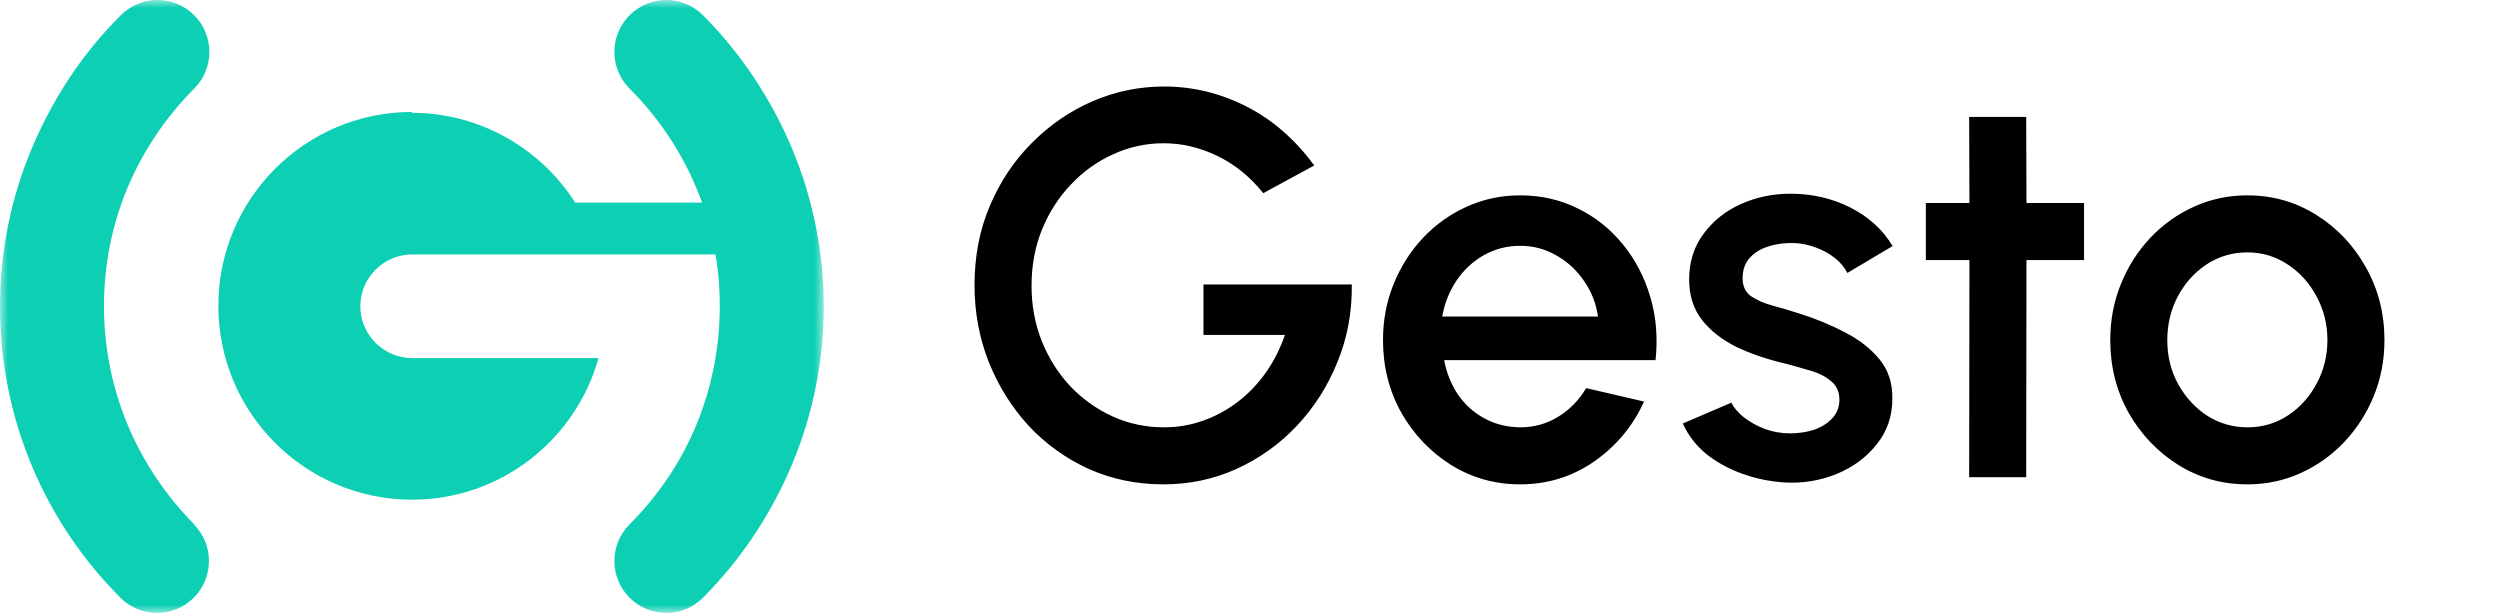
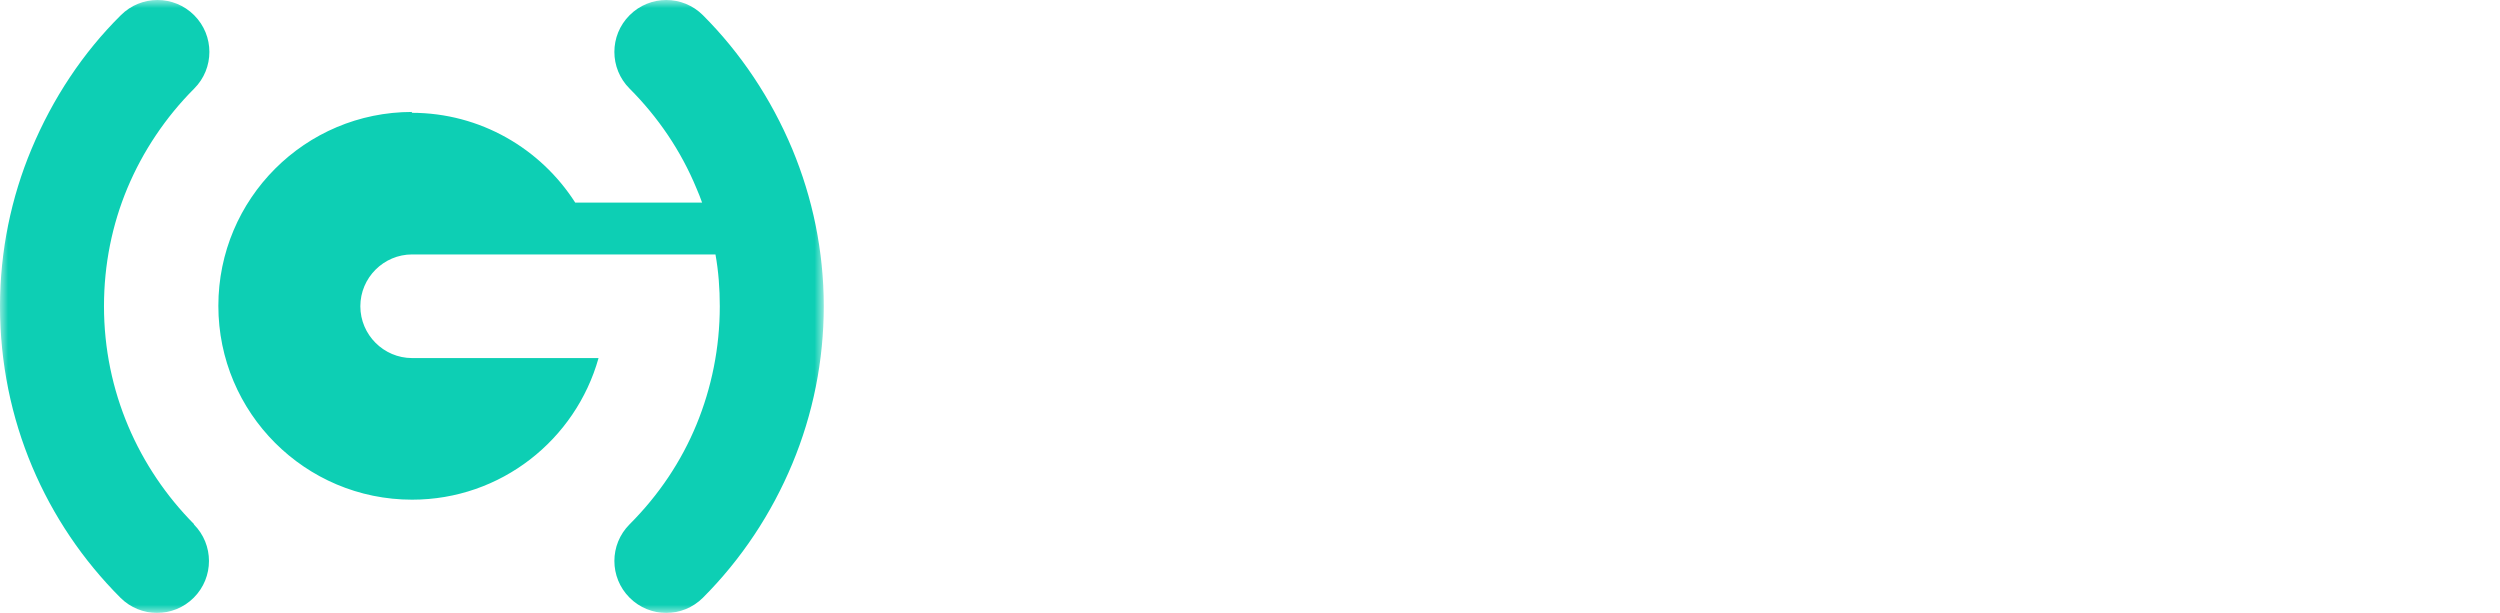
<svg xmlns="http://www.w3.org/2000/svg" width="155" height="38" viewBox="0 0 155 38" fill="none">
-   <path d="M72.133 30.03C70.478 30.03 68.937 29.713 67.509 29.078C66.092 28.432 64.851 27.542 63.786 26.409C62.732 25.264 61.904 23.944 61.304 22.448C60.714 20.952 60.42 19.36 60.42 17.671C60.42 15.892 60.737 14.254 61.372 12.758C62.006 11.262 62.873 9.964 63.973 8.865C65.072 7.754 66.324 6.893 67.73 6.281C69.146 5.669 70.631 5.363 72.184 5.363C73.94 5.363 75.629 5.771 77.25 6.587C78.87 7.403 80.281 8.627 81.483 10.259L78.321 11.976C77.505 10.956 76.553 10.185 75.465 9.664C74.388 9.143 73.283 8.882 72.15 8.882C71.05 8.882 70.008 9.109 69.022 9.562C68.036 10.004 67.163 10.627 66.404 11.432C65.644 12.225 65.044 13.16 64.602 14.237C64.171 15.302 63.956 16.464 63.956 17.722C63.956 18.935 64.165 20.074 64.585 21.139C65.015 22.204 65.605 23.139 66.353 23.944C67.112 24.737 67.985 25.361 68.971 25.814C69.968 26.267 71.033 26.494 72.167 26.494C73.005 26.494 73.81 26.358 74.581 26.086C75.351 25.814 76.065 25.429 76.723 24.93C77.391 24.42 77.975 23.814 78.474 23.111C78.972 22.408 79.369 21.626 79.664 20.765H74.615V17.637H83.812C83.834 19.337 83.54 20.935 82.928 22.431C82.327 23.927 81.488 25.247 80.412 26.392C79.346 27.525 78.105 28.415 76.689 29.061C75.272 29.707 73.753 30.03 72.133 30.03ZM94.246 30.03C92.682 30.03 91.254 29.628 89.962 28.823C88.681 28.018 87.655 26.942 86.885 25.593C86.125 24.233 85.746 22.731 85.746 21.088C85.746 19.841 85.967 18.68 86.409 17.603C86.851 16.515 87.457 15.563 88.228 14.747C89.01 13.92 89.916 13.274 90.948 12.809C91.979 12.344 93.078 12.112 94.246 12.112C95.549 12.112 96.745 12.384 97.833 12.928C98.921 13.461 99.85 14.203 100.621 15.155C101.391 16.096 101.958 17.184 102.321 18.419C102.683 19.643 102.791 20.946 102.644 22.329H89.537C89.684 23.111 89.967 23.819 90.387 24.454C90.817 25.077 91.361 25.57 92.019 25.933C92.687 26.296 93.43 26.483 94.246 26.494C95.107 26.494 95.889 26.279 96.592 25.848C97.306 25.417 97.889 24.822 98.343 24.063L101.93 24.896C101.25 26.403 100.224 27.639 98.853 28.602C97.481 29.554 95.946 30.03 94.246 30.03ZM89.418 19.626H99.074C98.96 18.81 98.671 18.073 98.207 17.416C97.753 16.747 97.181 16.22 96.49 15.835C95.81 15.438 95.062 15.24 94.246 15.24C93.441 15.24 92.693 15.433 92.002 15.818C91.322 16.203 90.755 16.73 90.302 17.399C89.86 18.056 89.565 18.799 89.418 19.626ZM110.626 29.911C109.73 29.854 108.858 29.673 108.008 29.367C107.158 29.061 106.41 28.647 105.764 28.126C105.129 27.593 104.653 26.97 104.336 26.256L107.345 24.964C107.492 25.27 107.747 25.57 108.11 25.865C108.484 26.16 108.92 26.403 109.419 26.596C109.917 26.777 110.439 26.868 110.983 26.868C111.515 26.868 112.008 26.794 112.462 26.647C112.926 26.488 113.306 26.25 113.601 25.933C113.895 25.616 114.043 25.236 114.043 24.794C114.043 24.295 113.873 23.91 113.533 23.638C113.204 23.355 112.79 23.139 112.292 22.992C111.793 22.845 111.294 22.703 110.796 22.567C109.685 22.318 108.665 21.978 107.736 21.547C106.818 21.105 106.087 20.544 105.543 19.864C104.999 19.173 104.727 18.328 104.727 17.331C104.727 16.243 105.021 15.302 105.611 14.509C106.2 13.704 106.971 13.087 107.923 12.656C108.886 12.225 109.912 12.01 111 12.01C112.36 12.01 113.606 12.299 114.74 12.877C115.873 13.455 116.74 14.248 117.341 15.257L114.536 16.923C114.366 16.583 114.111 16.277 113.771 16.005C113.431 15.733 113.045 15.518 112.615 15.359C112.184 15.189 111.736 15.093 111.272 15.07C110.694 15.047 110.155 15.115 109.657 15.274C109.169 15.421 108.778 15.659 108.484 15.988C108.189 16.317 108.042 16.736 108.042 17.246C108.042 17.745 108.217 18.119 108.569 18.368C108.92 18.606 109.362 18.799 109.895 18.946C110.439 19.093 110.994 19.258 111.561 19.439C112.569 19.756 113.516 20.147 114.4 20.612C115.284 21.065 115.998 21.626 116.542 22.295C117.086 22.964 117.346 23.78 117.324 24.743C117.324 25.808 117.001 26.743 116.355 27.548C115.72 28.353 114.893 28.965 113.873 29.384C112.853 29.803 111.77 29.979 110.626 29.911ZM129.211 16.124H125.641L125.624 29.588H122.088L122.105 16.124H119.402V12.588H122.105L122.088 7.25H125.624L125.641 12.588H129.211V16.124ZM139.336 30.03C137.772 30.03 136.344 29.628 135.052 28.823C133.771 28.018 132.745 26.942 131.975 25.593C131.215 24.233 130.836 22.731 130.836 21.088C130.836 19.841 131.057 18.68 131.499 17.603C131.941 16.515 132.547 15.563 133.318 14.747C134.1 13.92 135.006 13.274 136.038 12.809C137.069 12.344 138.168 12.112 139.336 12.112C140.9 12.112 142.322 12.514 143.603 13.319C144.895 14.124 145.92 15.206 146.68 16.566C147.45 17.926 147.836 19.433 147.836 21.088C147.836 22.323 147.615 23.479 147.173 24.556C146.731 25.633 146.119 26.585 145.337 27.412C144.566 28.228 143.665 28.868 142.634 29.333C141.614 29.798 140.514 30.03 139.336 30.03ZM139.336 26.494C140.276 26.494 141.121 26.245 141.869 25.746C142.617 25.247 143.206 24.59 143.637 23.774C144.079 22.947 144.3 22.051 144.3 21.088C144.3 20.102 144.073 19.195 143.62 18.368C143.178 17.541 142.583 16.883 141.835 16.396C141.087 15.897 140.254 15.648 139.336 15.648C138.406 15.648 137.562 15.897 136.803 16.396C136.055 16.895 135.46 17.558 135.018 18.385C134.587 19.212 134.372 20.113 134.372 21.088C134.372 22.097 134.598 23.009 135.052 23.825C135.505 24.641 136.106 25.293 136.854 25.78C137.613 26.256 138.44 26.494 139.336 26.494Z" fill="black" />
  <mask id="mask0_80_1556" style="mask-type:luminance" maskUnits="userSpaceOnUse" x="0" y="0" width="52" height="38">
    <path d="M51.075 0H0V38H51.075V0Z" fill="white" />
  </mask>
  <g mask="url(#mask0_80_1556)">
    <path fill-rule="evenodd" clip-rule="evenodd" d="M25.524 6.994C29.778 6.994 33.524 9.216 35.664 12.562H43.53C43.423 12.268 43.315 11.973 43.182 11.678C42.219 9.349 40.8 7.262 39.035 5.494C37.777 4.236 37.777 2.201 39.035 0.944C40.292 -0.314 42.326 -0.315 43.583 0.944C45.911 3.273 47.81 6.111 49.121 9.243C50.379 12.268 51.074 15.561 51.074 18.987C51.074 22.36 50.405 25.68 49.121 28.758C47.837 31.837 45.964 34.674 43.583 37.057C42.325 38.316 40.292 38.316 39.035 37.057C37.778 35.799 37.777 33.764 39.035 32.507C40.854 30.686 42.245 28.598 43.182 26.323C44.119 24.047 44.627 21.558 44.627 18.987C44.627 17.89 44.547 16.819 44.359 15.775H37.109H25.551C23.785 15.775 22.341 17.221 22.341 18.987C22.341 20.754 23.785 22.2 25.551 22.2H37.11C35.691 27.259 31.063 30.98 25.551 30.98C18.916 30.98 13.538 25.6 13.538 18.961C13.538 12.322 18.916 6.941 25.551 6.941L25.524 6.994ZM12.013 32.506C13.271 33.764 13.271 35.799 12.013 37.057C10.755 38.315 8.722 38.315 7.465 37.057C2.836 32.426 0 26.054 0 18.987C0 15.561 0.696 12.241 1.953 9.243C3.264 6.111 5.137 3.273 7.491 0.944C8.749 -0.315 10.782 -0.315 12.039 0.944C13.296 2.202 13.297 4.237 12.039 5.494C10.274 7.261 8.855 9.376 7.892 11.678C6.955 13.927 6.447 16.39 6.447 18.987C6.447 24.26 8.588 29.025 12.039 32.505L12.013 32.506Z" fill="#0DCFB4" />
  </g>
</svg>